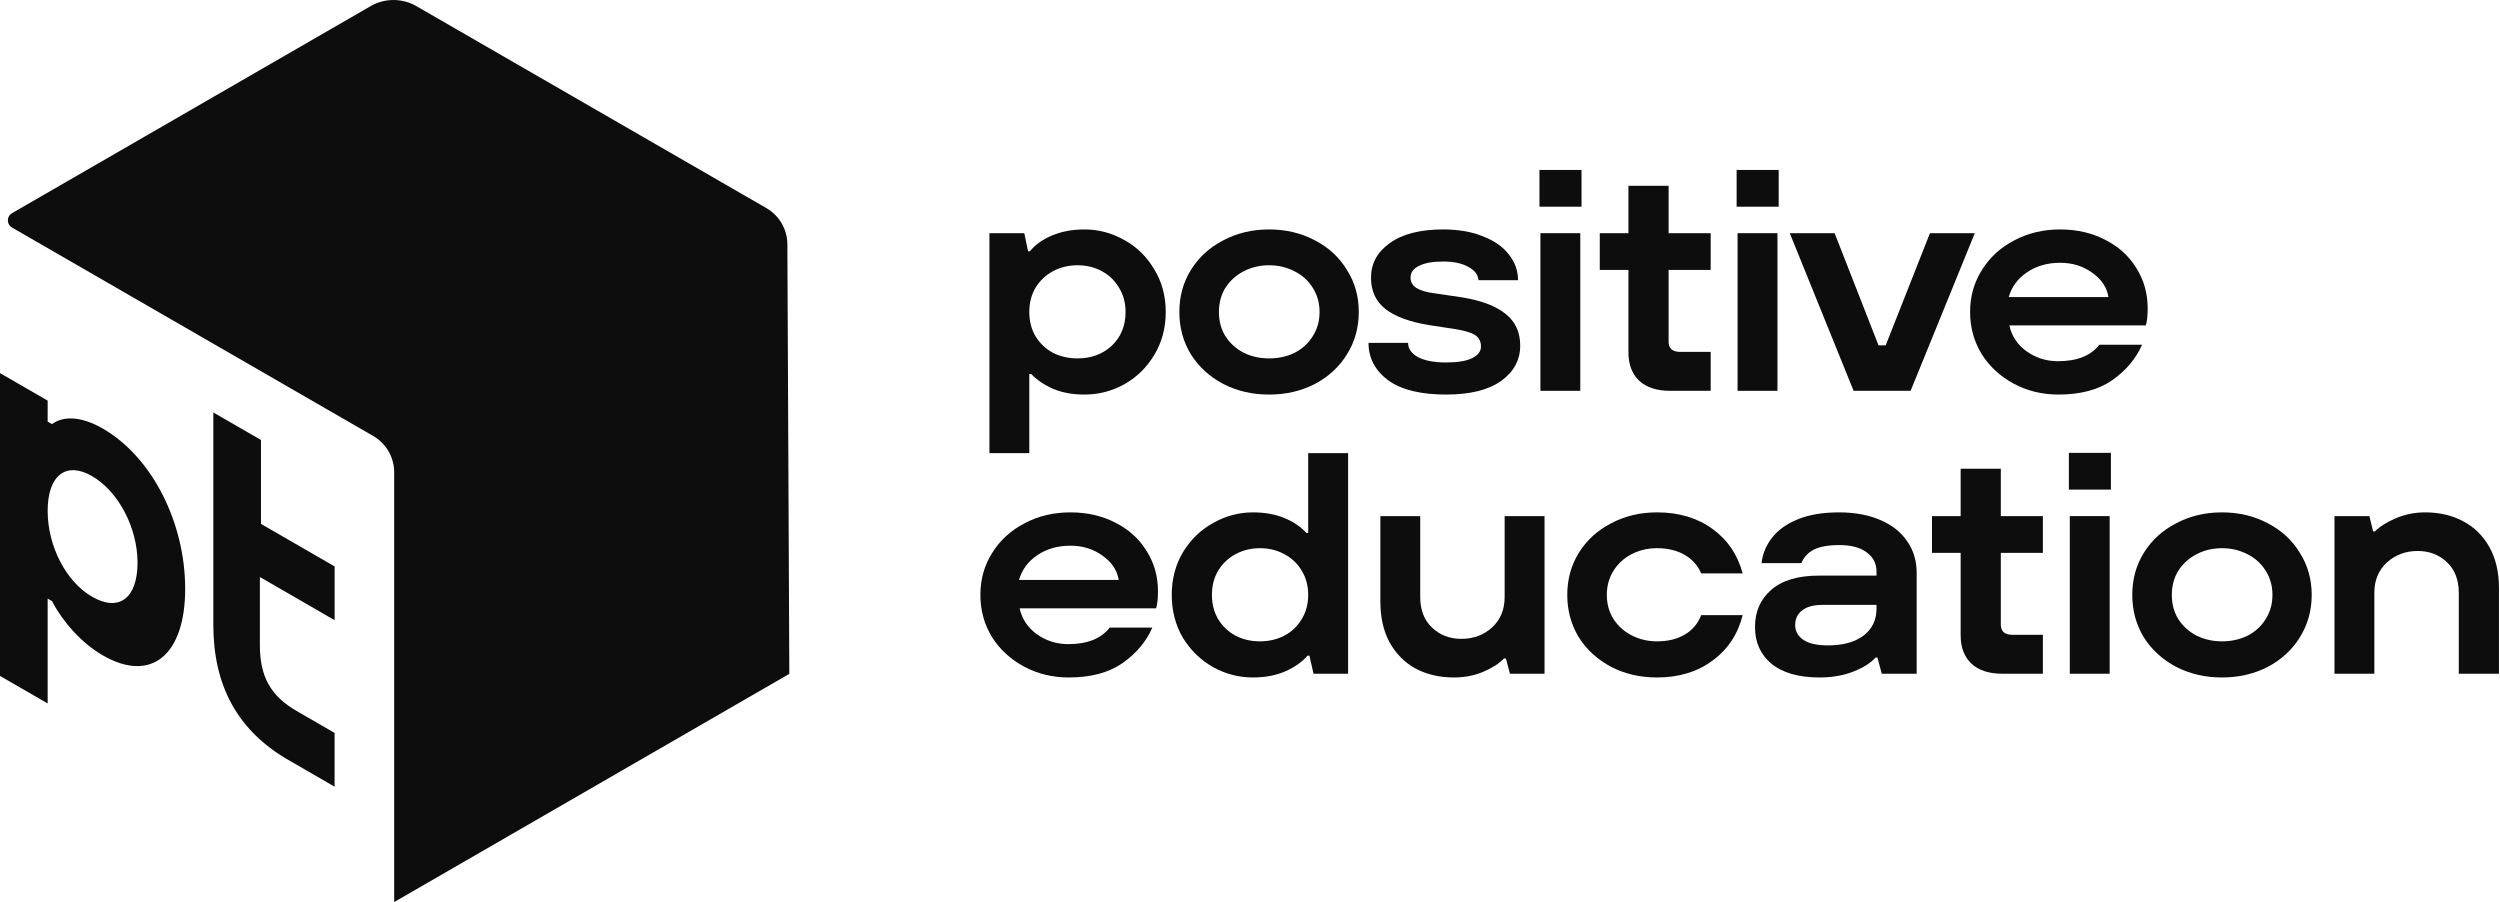
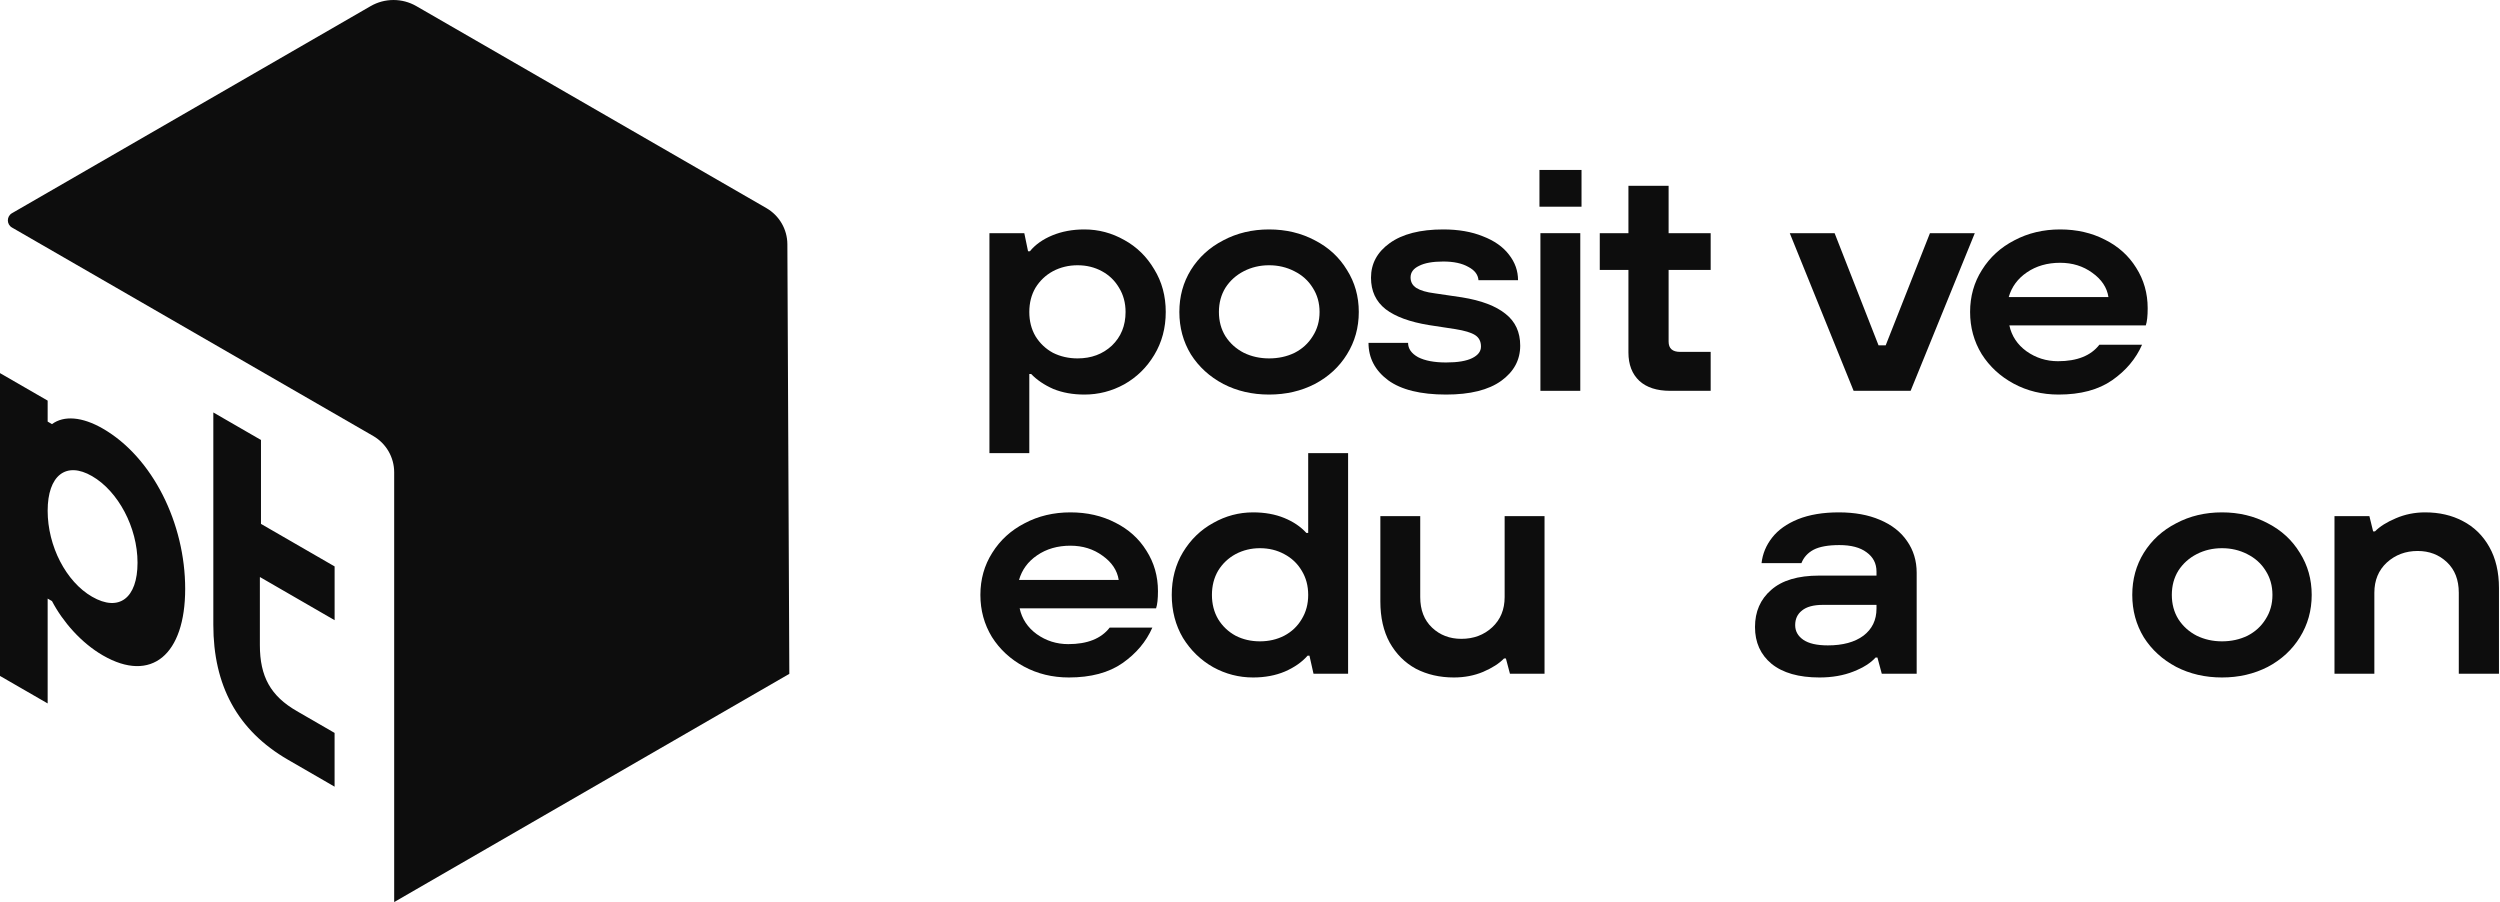
<svg xmlns="http://www.w3.org/2000/svg" width="97" height="35" viewBox="0 0 97 35" fill="none">
  <path d="M38.39 17.581V9.047H39.743L39.888 9.748H39.961C40.17 9.491 40.461 9.285 40.831 9.132C41.202 8.979 41.617 8.902 42.076 8.902C42.624 8.902 43.14 9.039 43.623 9.313C44.107 9.579 44.494 9.958 44.784 10.45C45.082 10.933 45.231 11.485 45.231 12.105C45.231 12.726 45.082 13.282 44.784 13.774C44.494 14.257 44.107 14.636 43.623 14.91C43.14 15.176 42.624 15.309 42.076 15.309C41.625 15.309 41.222 15.236 40.867 15.091C40.521 14.938 40.235 14.745 40.009 14.511H39.937V17.581H38.39ZM41.81 13.906C42.342 13.906 42.785 13.741 43.14 13.411C43.494 13.072 43.672 12.637 43.672 12.105C43.672 11.751 43.587 11.437 43.418 11.163C43.257 10.889 43.035 10.675 42.753 10.522C42.471 10.369 42.157 10.292 41.81 10.292C41.464 10.292 41.145 10.369 40.855 10.522C40.573 10.675 40.348 10.889 40.178 11.163C40.017 11.437 39.937 11.751 39.937 12.105C39.937 12.46 40.017 12.774 40.178 13.048C40.348 13.322 40.573 13.536 40.855 13.689C41.145 13.834 41.464 13.906 41.81 13.906Z" fill="#0D0D0D" />
  <path d="M49.24 15.309C48.588 15.309 47.995 15.172 47.464 14.898C46.932 14.616 46.513 14.233 46.206 13.749C45.908 13.258 45.759 12.71 45.759 12.105C45.759 11.501 45.908 10.957 46.206 10.474C46.513 9.982 46.932 9.599 47.464 9.325C47.995 9.043 48.588 8.902 49.24 8.902C49.893 8.902 50.485 9.043 51.017 9.325C51.549 9.599 51.964 9.982 52.262 10.474C52.568 10.957 52.721 11.501 52.721 12.105C52.721 12.71 52.568 13.258 52.262 13.749C51.964 14.233 51.549 14.616 51.017 14.898C50.485 15.172 49.893 15.309 49.24 15.309ZM49.24 13.906C49.603 13.906 49.933 13.834 50.231 13.689C50.53 13.536 50.763 13.322 50.932 13.048C51.11 12.774 51.199 12.46 51.199 12.105C51.199 11.751 51.11 11.437 50.932 11.163C50.763 10.889 50.526 10.675 50.219 10.522C49.921 10.369 49.595 10.292 49.24 10.292C48.886 10.292 48.559 10.369 48.261 10.522C47.963 10.675 47.725 10.889 47.548 11.163C47.379 11.437 47.294 11.751 47.294 12.105C47.294 12.46 47.379 12.774 47.548 13.048C47.725 13.322 47.963 13.536 48.261 13.689C48.559 13.834 48.886 13.906 49.24 13.906Z" fill="#0D0D0D" />
  <path d="M56.108 15.309C55.117 15.309 54.367 15.123 53.859 14.753C53.352 14.374 53.098 13.89 53.098 13.302H54.633C54.633 13.528 54.762 13.713 55.02 13.858C55.286 13.995 55.648 14.064 56.108 14.064C56.559 14.064 56.897 14.007 57.123 13.894C57.349 13.782 57.462 13.633 57.462 13.447C57.462 13.246 57.385 13.097 57.232 13C57.079 12.903 56.825 12.827 56.47 12.77L55.443 12.613C54.702 12.492 54.142 12.287 53.763 11.997C53.384 11.699 53.195 11.292 53.195 10.776C53.195 10.228 53.437 9.781 53.92 9.434C54.411 9.08 55.105 8.902 55.999 8.902C56.587 8.902 57.099 8.991 57.534 9.168C57.977 9.338 58.316 9.575 58.549 9.881C58.783 10.18 58.9 10.51 58.9 10.873H57.365C57.349 10.655 57.216 10.482 56.966 10.353C56.724 10.216 56.402 10.147 55.999 10.147C55.588 10.147 55.274 10.204 55.056 10.317C54.839 10.421 54.73 10.57 54.73 10.764C54.73 10.941 54.806 11.078 54.959 11.175C55.113 11.271 55.346 11.34 55.66 11.38L56.724 11.537C57.474 11.658 58.038 11.872 58.416 12.178C58.795 12.476 58.984 12.887 58.984 13.411C58.984 13.967 58.739 14.422 58.247 14.777C57.756 15.131 57.042 15.309 56.108 15.309Z" fill="#0D0D0D" />
  <path d="M61.315 15.164H59.768V9.047H61.315V15.164ZM61.363 8.02H59.731V6.594H61.363V8.02Z" fill="#0D0D0D" />
  <path d="M64.802 15.164C64.287 15.164 63.888 15.035 63.606 14.777C63.324 14.511 63.183 14.144 63.183 13.677V10.474H62.071V9.047H63.183V7.21H64.742V9.047H66.374V10.474H64.742V13.254C64.742 13.52 64.891 13.653 65.189 13.653H66.374V15.164H64.802Z" fill="#0D0D0D" />
-   <path d="M68.965 15.164H67.418V9.047H68.965V15.164ZM69.013 8.02H67.381V6.594H69.013V8.02Z" fill="#0D0D0D" />
  <path d="M74.132 15.164H71.92L69.443 9.047H71.183L72.887 13.399H73.165L74.882 9.047H76.622L74.132 15.164Z" fill="#0D0D0D" />
  <path d="M79.873 15.309C79.236 15.309 78.656 15.168 78.132 14.886C77.609 14.604 77.194 14.221 76.888 13.737C76.589 13.246 76.44 12.702 76.44 12.105C76.44 11.501 76.593 10.957 76.9 10.474C77.206 9.982 77.625 9.599 78.157 9.325C78.689 9.043 79.281 8.902 79.933 8.902C80.578 8.902 81.158 9.035 81.674 9.301C82.19 9.559 82.593 9.922 82.883 10.389C83.181 10.857 83.33 11.38 83.33 11.96C83.33 12.259 83.306 12.48 83.257 12.625H77.963C78.052 13.036 78.273 13.371 78.628 13.629C78.991 13.886 79.398 14.015 79.849 14.015C80.59 14.015 81.126 13.802 81.456 13.375H83.112C82.871 13.923 82.484 14.382 81.952 14.753C81.42 15.123 80.727 15.309 79.873 15.309ZM81.807 11.525C81.751 11.155 81.541 10.84 81.178 10.582C80.824 10.325 80.409 10.196 79.933 10.196C79.434 10.196 79.003 10.321 78.64 10.57C78.286 10.812 78.052 11.13 77.939 11.525H81.807Z" fill="#0D0D0D" />
  <path d="M41.472 26.286C40.835 26.286 40.255 26.145 39.731 25.863C39.208 25.581 38.792 25.198 38.486 24.714C38.188 24.223 38.039 23.679 38.039 23.083C38.039 22.478 38.192 21.934 38.498 21.451C38.805 20.959 39.224 20.576 39.755 20.303C40.287 20.02 40.88 19.88 41.532 19.88C42.177 19.88 42.757 20.012 43.273 20.278C43.788 20.536 44.191 20.899 44.481 21.366C44.78 21.834 44.929 22.357 44.929 22.938C44.929 23.236 44.905 23.457 44.856 23.602H39.562C39.651 24.013 39.872 24.348 40.227 24.606C40.589 24.863 40.996 24.992 41.448 24.992C42.189 24.992 42.725 24.779 43.055 24.352H44.711C44.469 24.9 44.083 25.359 43.551 25.73C43.019 26.1 42.326 26.286 41.472 26.286ZM43.406 22.502C43.349 22.132 43.14 21.817 42.777 21.56C42.423 21.302 42.008 21.173 41.532 21.173C41.033 21.173 40.602 21.298 40.239 21.547C39.884 21.789 39.651 22.108 39.538 22.502H43.406Z" fill="#0D0D0D" />
  <path d="M48.619 26.286C48.071 26.286 47.555 26.153 47.072 25.887C46.588 25.613 46.197 25.234 45.899 24.751C45.609 24.259 45.464 23.703 45.464 23.083C45.464 22.462 45.609 21.91 45.899 21.427C46.197 20.935 46.588 20.556 47.072 20.291C47.555 20.017 48.071 19.88 48.619 19.88C49.07 19.88 49.473 19.952 49.828 20.097C50.182 20.242 50.468 20.436 50.686 20.677H50.758V17.581H52.306V26.141H50.964L50.807 25.44H50.734C50.517 25.689 50.222 25.895 49.852 26.056C49.489 26.209 49.078 26.286 48.619 26.286ZM48.885 24.884C49.231 24.884 49.546 24.811 49.828 24.666C50.118 24.513 50.343 24.299 50.505 24.025C50.674 23.751 50.758 23.437 50.758 23.083C50.758 22.728 50.674 22.414 50.505 22.14C50.343 21.866 50.118 21.652 49.828 21.499C49.546 21.346 49.231 21.27 48.885 21.27C48.546 21.27 48.232 21.346 47.942 21.499C47.66 21.652 47.434 21.866 47.265 22.14C47.104 22.414 47.023 22.728 47.023 23.083C47.023 23.437 47.104 23.751 47.265 24.025C47.434 24.299 47.66 24.513 47.942 24.666C48.224 24.811 48.538 24.884 48.885 24.884Z" fill="#0D0D0D" />
  <path d="M56.41 26.286C55.862 26.286 55.371 26.173 54.936 25.947C54.508 25.714 54.17 25.375 53.92 24.932C53.678 24.489 53.558 23.957 53.558 23.336V20.025H55.105V23.167C55.105 23.667 55.258 24.062 55.564 24.352C55.87 24.642 56.249 24.787 56.7 24.787C57.176 24.787 57.575 24.638 57.897 24.34C58.219 24.041 58.38 23.651 58.38 23.167V20.025H59.928V26.141H58.586L58.429 25.548H58.356C58.171 25.742 57.901 25.915 57.546 26.068C57.2 26.213 56.821 26.286 56.41 26.286Z" fill="#0D0D0D" />
-   <path d="M64.291 26.286C63.639 26.286 63.046 26.149 62.514 25.875C61.983 25.593 61.563 25.21 61.257 24.727C60.959 24.235 60.81 23.687 60.81 23.083C60.81 22.478 60.959 21.934 61.257 21.451C61.563 20.959 61.983 20.576 62.514 20.303C63.046 20.02 63.639 19.88 64.291 19.88C65.137 19.88 65.855 20.093 66.443 20.52C67.031 20.947 67.422 21.523 67.615 22.249H66.008C65.871 21.934 65.653 21.693 65.355 21.523C65.057 21.354 64.702 21.27 64.291 21.27C63.937 21.27 63.61 21.346 63.312 21.499C63.014 21.652 62.776 21.87 62.599 22.152C62.43 22.426 62.345 22.736 62.345 23.083C62.345 23.429 62.43 23.739 62.599 24.013C62.776 24.287 63.014 24.501 63.312 24.654C63.61 24.807 63.937 24.884 64.291 24.884C64.71 24.884 65.065 24.799 65.355 24.63C65.653 24.46 65.871 24.207 66.008 23.868H67.615C67.43 24.61 67.039 25.198 66.443 25.633C65.855 26.068 65.137 26.286 64.291 26.286Z" fill="#0D0D0D" />
  <path d="M70.596 26.286C69.79 26.286 69.17 26.108 68.734 25.754C68.307 25.399 68.094 24.924 68.094 24.328C68.094 23.731 68.303 23.252 68.722 22.889C69.141 22.518 69.762 22.333 70.584 22.333H72.808V22.176C72.808 21.862 72.679 21.612 72.421 21.427C72.171 21.241 71.821 21.149 71.369 21.149C70.934 21.149 70.6 21.209 70.366 21.33C70.141 21.451 69.983 21.624 69.895 21.85H68.348C68.388 21.487 68.525 21.157 68.759 20.859C68.992 20.56 69.327 20.323 69.762 20.145C70.205 19.968 70.733 19.88 71.345 19.88C71.958 19.88 72.49 19.976 72.941 20.17C73.4 20.363 73.751 20.637 73.992 20.991C74.242 21.346 74.367 21.757 74.367 22.224V26.141H73.013L72.844 25.512H72.772C72.586 25.722 72.3 25.903 71.913 26.056C71.527 26.209 71.087 26.286 70.596 26.286ZM70.922 25.041C71.502 25.041 71.962 24.916 72.3 24.666C72.639 24.408 72.808 24.058 72.808 23.614V23.469H70.729C70.366 23.469 70.096 23.542 69.919 23.687C69.742 23.824 69.653 24.013 69.653 24.255C69.653 24.489 69.758 24.678 69.967 24.823C70.177 24.968 70.495 25.041 70.922 25.041Z" fill="#0D0D0D" />
-   <path d="M77.693 26.141C77.177 26.141 76.778 26.012 76.496 25.754C76.214 25.488 76.073 25.121 76.073 24.654V21.451H74.961V20.025H76.073V18.187H77.632V20.025H79.264V21.451H77.632V24.231C77.632 24.497 77.781 24.63 78.079 24.63H79.264V26.141H77.693Z" fill="#0D0D0D" />
-   <path d="M81.855 26.141H80.308V20.025H81.855V26.141ZM81.903 18.997H80.272V17.571H81.903V18.997Z" fill="#0D0D0D" />
  <path d="M86.213 26.286C85.56 26.286 84.968 26.149 84.436 25.875C83.904 25.593 83.485 25.21 83.179 24.727C82.881 24.235 82.732 23.687 82.732 23.083C82.732 22.478 82.881 21.934 83.179 21.451C83.485 20.959 83.904 20.576 84.436 20.303C84.968 20.02 85.56 19.88 86.213 19.88C86.865 19.88 87.458 20.02 87.99 20.303C88.522 20.576 88.936 20.959 89.235 21.451C89.541 21.934 89.694 22.478 89.694 23.083C89.694 23.687 89.541 24.235 89.235 24.727C88.936 25.21 88.522 25.593 87.99 25.875C87.458 26.149 86.865 26.286 86.213 26.286ZM86.213 24.884C86.575 24.884 86.906 24.811 87.204 24.666C87.502 24.513 87.736 24.299 87.905 24.025C88.082 23.751 88.171 23.437 88.171 23.083C88.171 22.728 88.082 22.414 87.905 22.14C87.736 21.866 87.498 21.652 87.192 21.499C86.894 21.346 86.567 21.27 86.213 21.27C85.858 21.27 85.532 21.346 85.234 21.499C84.936 21.652 84.698 21.866 84.521 22.14C84.351 22.414 84.267 22.728 84.267 23.083C84.267 23.437 84.351 23.751 84.521 24.025C84.698 24.299 84.936 24.513 85.234 24.666C85.532 24.811 85.858 24.884 86.213 24.884Z" fill="#0D0D0D" />
  <path d="M90.578 26.141V20.025H91.932L92.077 20.617H92.15C92.343 20.423 92.613 20.254 92.959 20.109C93.314 19.956 93.693 19.88 94.096 19.88C94.644 19.88 95.131 19.992 95.558 20.218C95.993 20.444 96.336 20.778 96.585 21.221C96.835 21.664 96.96 22.196 96.96 22.817V26.141H95.401V22.998C95.401 22.498 95.248 22.104 94.942 21.814C94.635 21.523 94.257 21.378 93.805 21.378C93.338 21.378 92.939 21.527 92.609 21.826C92.287 22.124 92.125 22.515 92.125 22.998V26.141H90.578Z" fill="#0D0D0D" />
  <path d="M3.991 16.63C3.193 16.169 2.479 16.112 2.017 16.456L1.849 16.358V15.544L0 14.477V26.226L1.849 27.293V23.225L2.017 23.322C2.436 24.124 3.151 24.944 3.991 25.429C5.882 26.522 7.185 25.393 7.185 22.849C7.185 20.305 5.924 17.747 3.991 16.63ZM3.571 23.152C2.563 22.57 1.849 21.191 1.849 19.818C1.849 18.444 2.563 17.89 3.571 18.473C4.58 19.055 5.336 20.459 5.336 21.832C5.336 23.206 4.621 23.759 3.571 23.152ZM10.083 22.439V25.032C10.083 26.253 10.503 27.005 11.511 27.587L12.982 28.437V30.523L11.176 29.479C9.201 28.337 8.277 26.583 8.277 24.243V16.003L10.126 17.071V20.327L12.983 21.977V24.063L10.084 22.388V22.439H10.083Z" fill="#0D0D0D" />
  <path d="M29.737 8.075L16.155 0.238C15.606 -0.079 14.929 -0.079 14.38 0.238L0.465 8.272C0.251 8.396 0.251 8.705 0.465 8.828L14.482 16.917C14.984 17.207 15.294 17.744 15.294 18.324V35L30.626 26.145L30.55 9.475C30.547 8.897 30.238 8.365 29.737 8.075Z" fill="#0D0D0D" />
</svg>